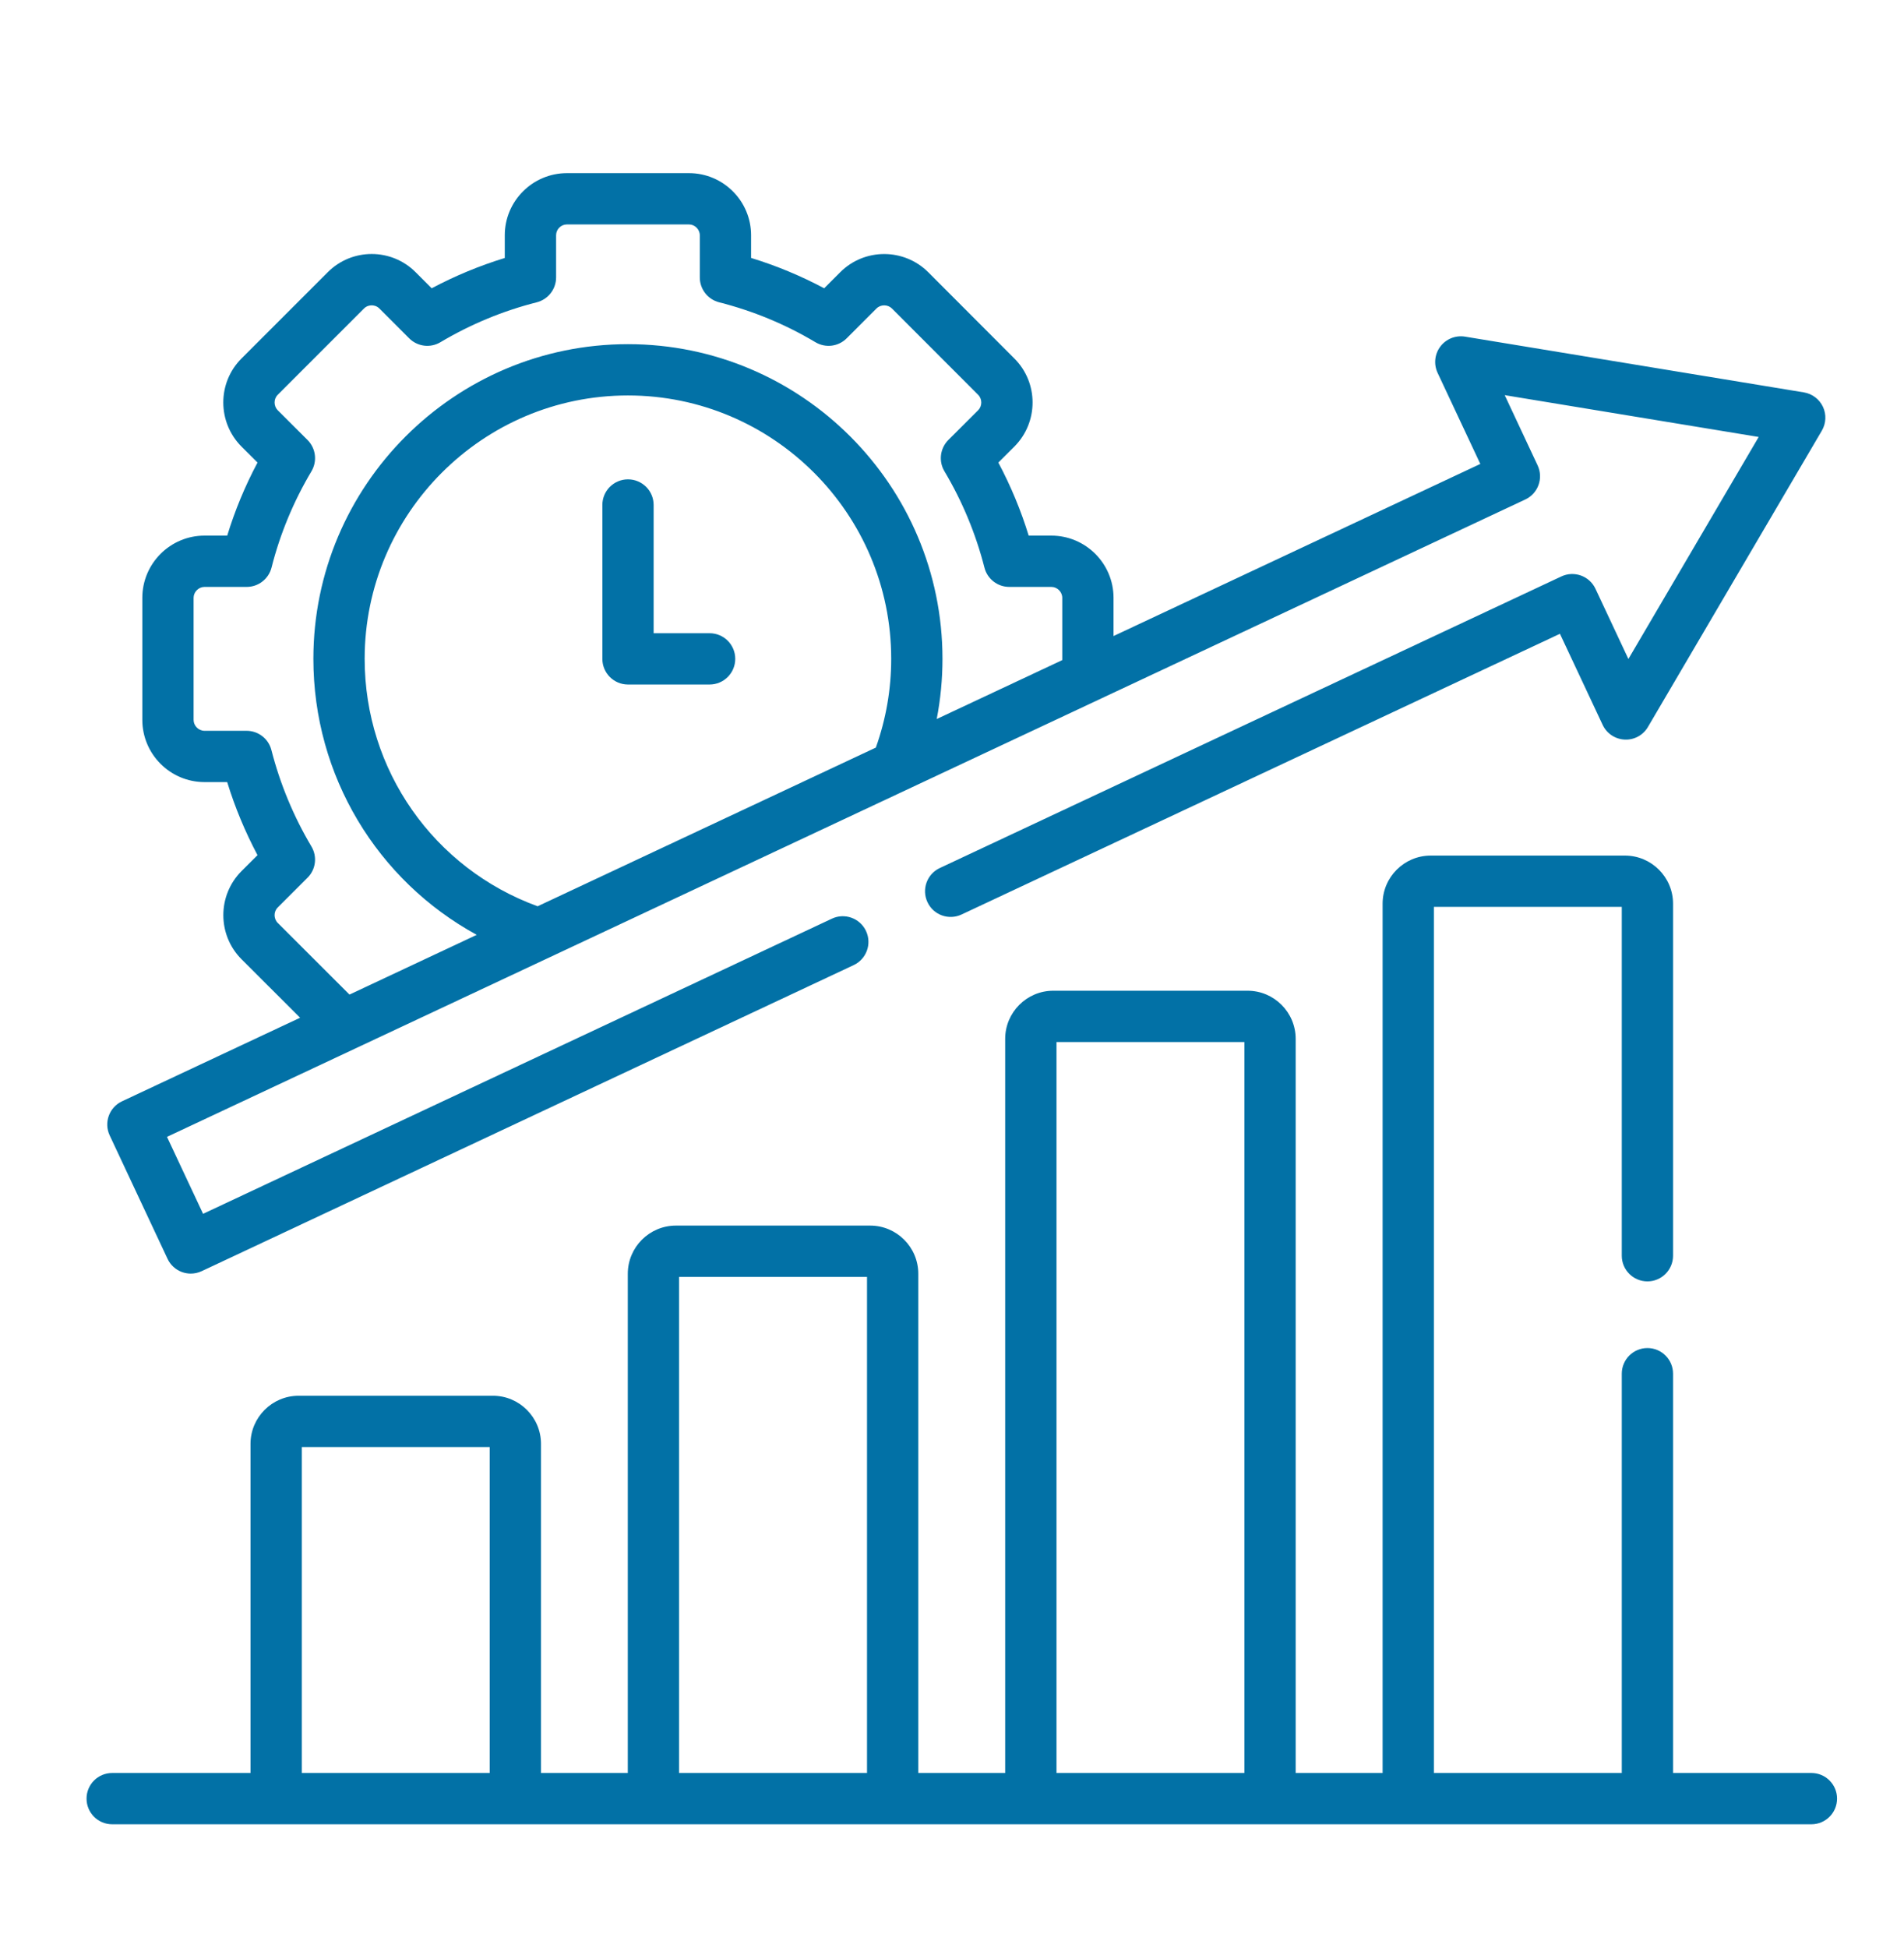
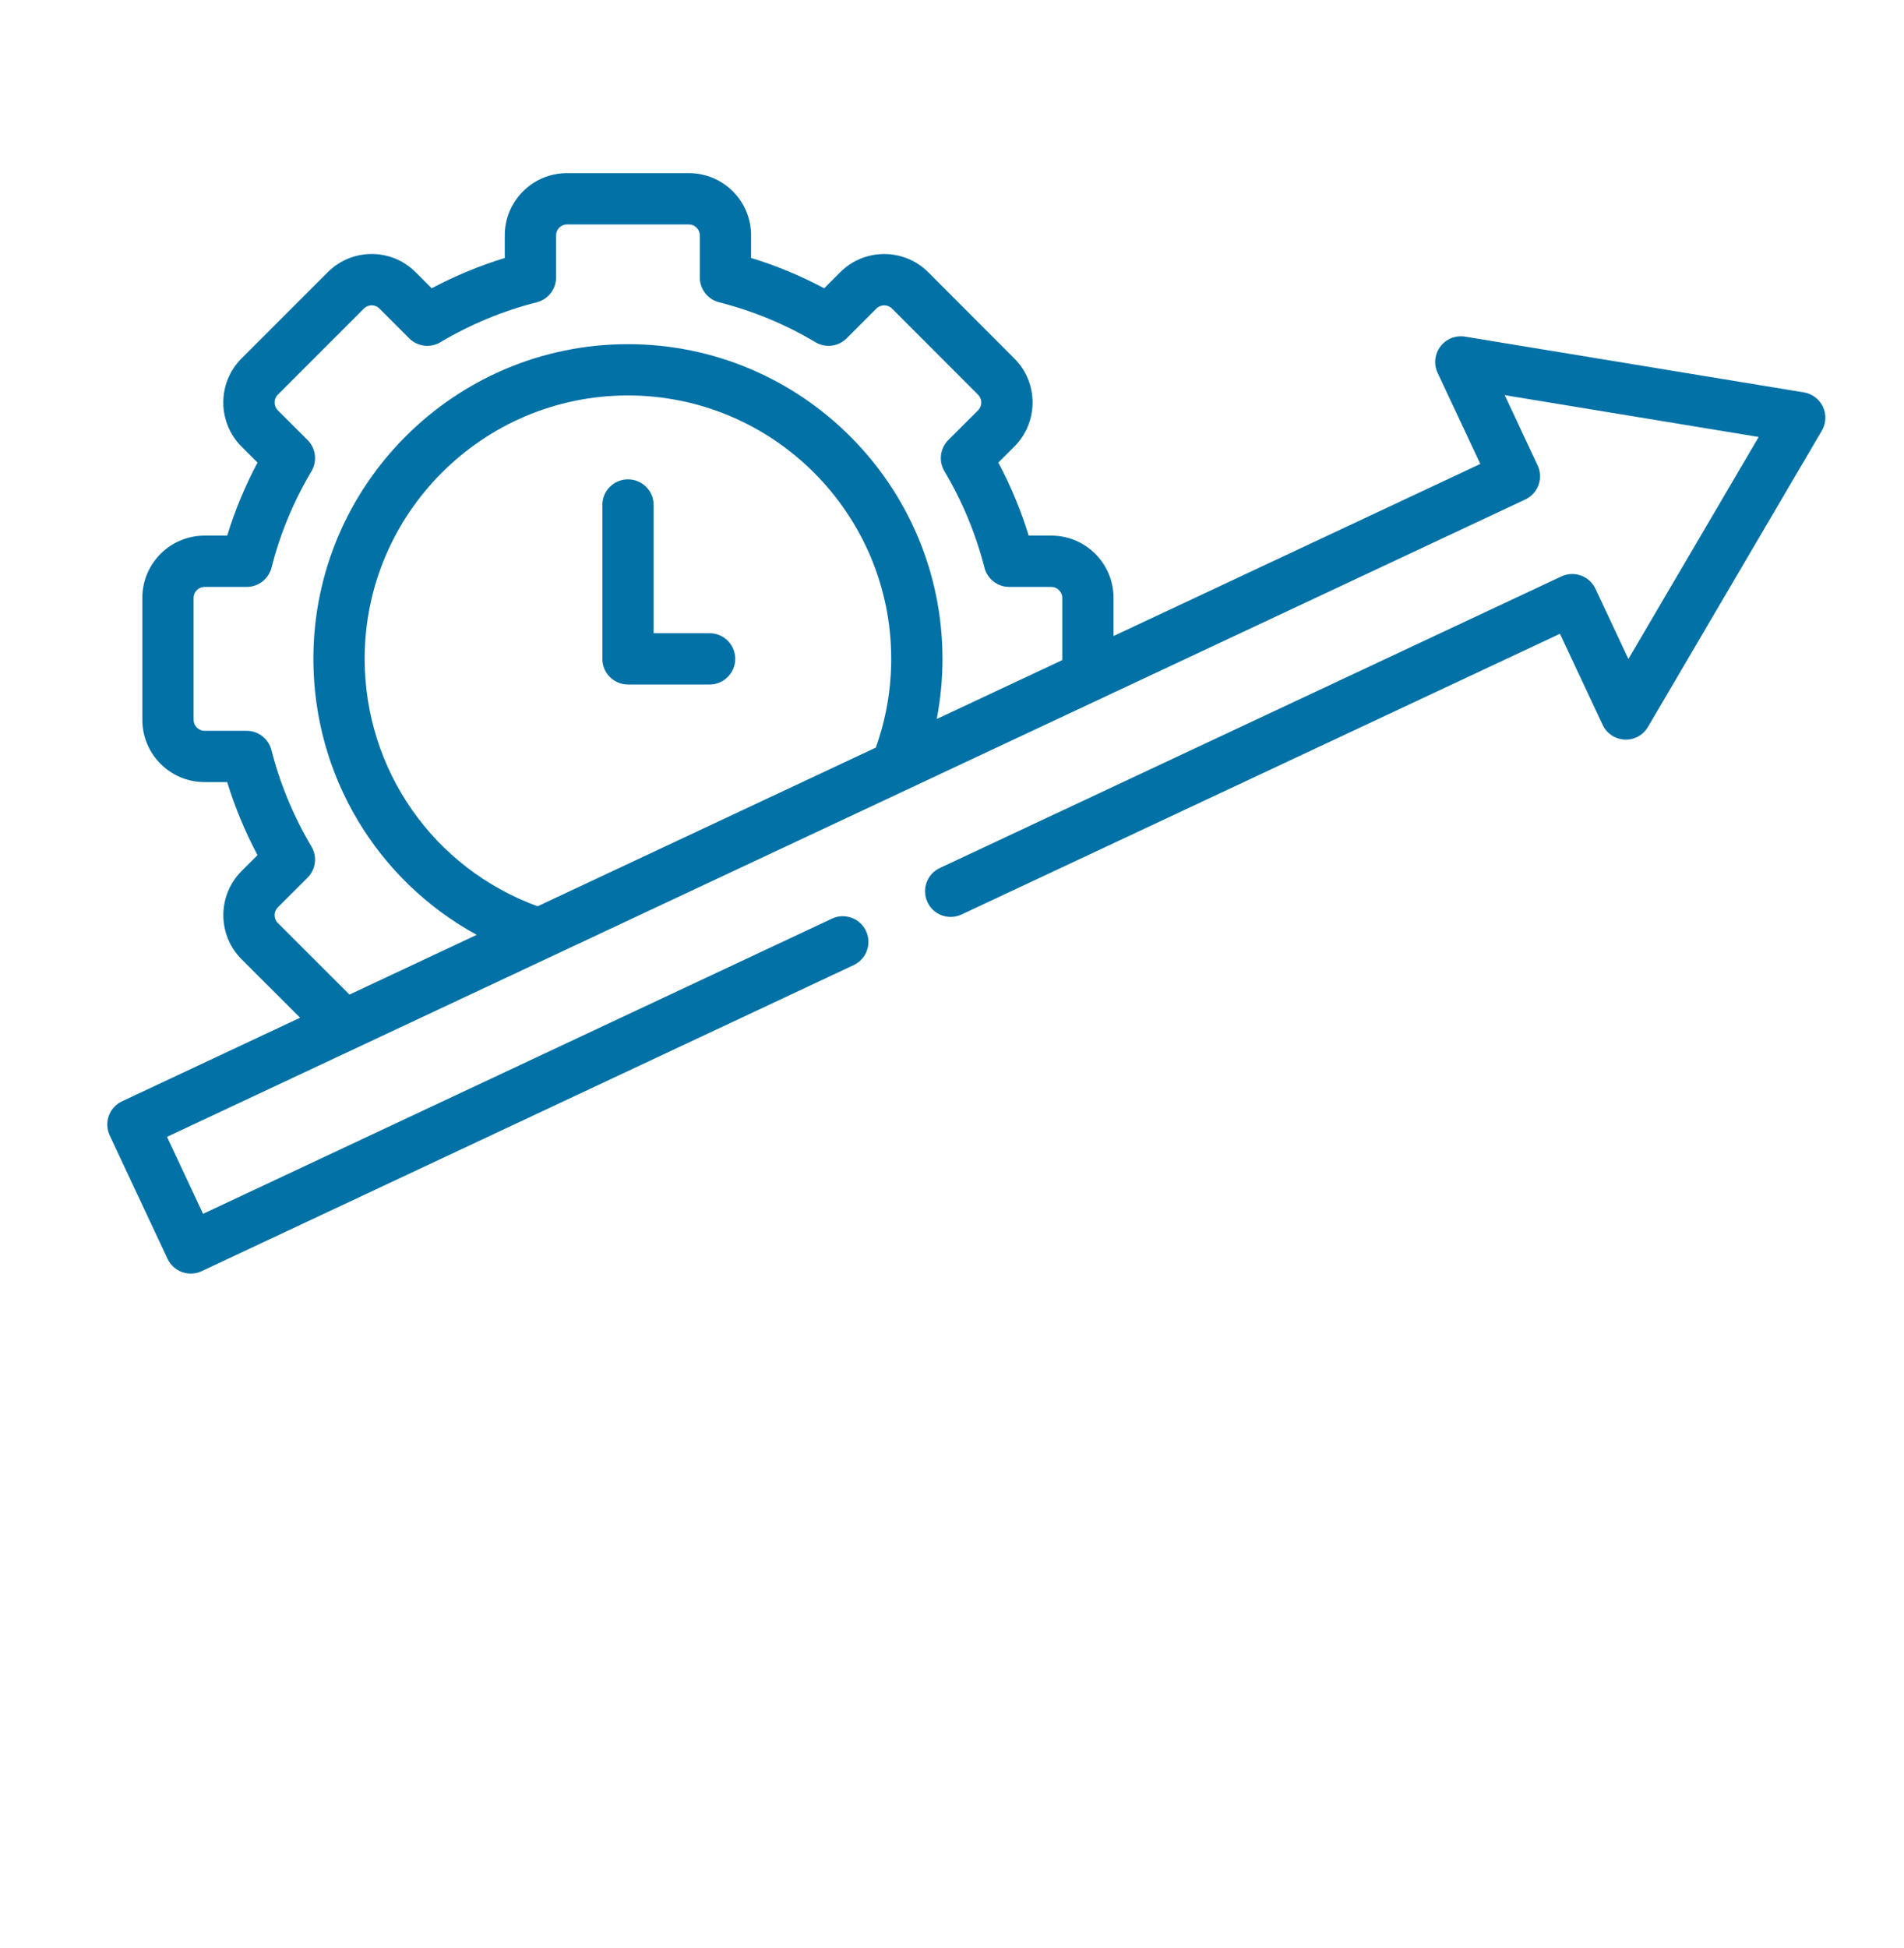
<svg xmlns="http://www.w3.org/2000/svg" width="44" height="45" viewBox="0 0 44 45" fill="none">
-   <path d="M41.86 40.96H38.663V31.736C38.663 31.409 38.398 31.143 38.071 31.143C37.743 31.143 37.478 31.409 37.478 31.736V40.96H33.136V20.951H37.478V29.01C37.478 29.337 37.743 29.603 38.071 29.603C38.398 29.603 38.663 29.337 38.663 29.01V20.878C38.663 20.265 38.164 19.766 37.551 19.766H33.063C32.449 19.766 31.951 20.265 31.951 20.878V40.96H29.942V24C29.942 23.387 29.443 22.888 28.83 22.888H24.341C23.728 22.888 23.229 23.387 23.229 24V40.96H21.221V29.427C21.221 28.813 20.722 28.314 20.109 28.314H15.62C15.007 28.314 14.508 28.813 14.508 29.427V40.96H12.502V33.357C12.502 32.744 12.003 32.245 11.39 32.245H6.902C6.288 32.245 5.789 32.744 5.789 33.357V40.96H2.593C2.265 40.96 2 41.225 2 41.552C2 41.88 2.265 42.145 2.593 42.145H41.86C42.187 42.145 42.453 41.88 42.453 41.552C42.453 41.225 42.187 40.96 41.86 40.96ZM24.415 24.073H28.757V40.96H24.415V24.073ZM15.693 29.5H20.036V40.96H15.693V29.5ZM6.975 40.96V33.43H11.317V40.96H6.975Z" fill="#0271A6" />
  <path d="M16.398 14.629H15.105V11.667C15.105 11.339 14.84 11.074 14.512 11.074C14.185 11.074 13.92 11.339 13.92 11.667V15.221C13.92 15.548 14.185 15.814 14.512 15.814H16.398C16.726 15.814 16.991 15.548 16.991 15.221C16.991 14.894 16.726 14.629 16.398 14.629Z" fill="#0271A6" />
  <path d="M3.872 29.082C3.938 29.224 4.059 29.334 4.207 29.388C4.272 29.411 4.34 29.423 4.408 29.423C4.494 29.423 4.58 29.404 4.66 29.367L19.728 22.296C20.024 22.157 20.152 21.805 20.013 21.508C19.874 21.212 19.521 21.084 19.225 21.223L4.693 28.042L3.859 26.264L35.249 11.539C35.545 11.4 35.672 11.047 35.533 10.751L34.773 9.129L40.642 10.095L37.631 15.224L36.87 13.602C36.731 13.306 36.378 13.178 36.082 13.317L21.717 20.054C21.421 20.193 21.294 20.546 21.433 20.842C21.571 21.139 21.924 21.266 22.221 21.127L36.049 14.642L37.036 16.746C37.129 16.945 37.325 17.076 37.545 17.086C37.766 17.097 37.972 16.984 38.083 16.794L42.101 9.95C42.2 9.781 42.21 9.575 42.127 9.398C42.044 9.222 41.879 9.097 41.687 9.065L33.855 7.777C33.638 7.742 33.419 7.829 33.286 8.005C33.153 8.18 33.129 8.415 33.222 8.614L34.209 10.718L25.733 14.694V13.811C25.733 13.019 25.088 12.374 24.296 12.374H23.772C23.593 11.791 23.358 11.226 23.071 10.686L23.444 10.314C24.002 9.752 24.001 8.842 23.443 8.284L21.448 6.286C20.887 5.729 19.976 5.73 19.418 6.288L19.046 6.66C18.506 6.372 17.941 6.138 17.357 5.959V5.435C17.357 4.644 16.713 4 15.922 4H13.102C12.31 4 11.665 4.644 11.665 5.435V5.96C11.083 6.138 10.518 6.372 9.976 6.66L9.604 6.288C9.045 5.728 8.134 5.728 7.575 6.288L5.579 8.284C5.021 8.842 5.02 9.753 5.58 10.316L5.951 10.686C5.663 11.227 5.429 11.792 5.251 12.374H4.726C3.934 12.374 3.289 13.019 3.289 13.811V16.631C3.289 17.423 3.934 18.068 4.726 18.068H5.25C5.43 18.652 5.665 19.217 5.951 19.756L5.578 20.128C5.022 20.688 5.022 21.598 5.58 22.159L6.935 23.512L2.819 25.443C2.523 25.582 2.396 25.935 2.535 26.231L3.872 29.082ZM20.24 17.271L12.424 20.937C10.024 20.062 8.427 17.793 8.427 15.22C8.427 11.865 11.156 9.136 14.511 9.136C17.866 9.136 20.595 11.865 20.595 15.22C20.595 15.924 20.475 16.613 20.24 17.271ZM6.419 21.322C6.321 21.223 6.321 21.062 6.417 20.966L7.106 20.278C7.299 20.087 7.336 19.789 7.197 19.556C6.784 18.861 6.473 18.111 6.272 17.328C6.205 17.066 5.969 16.883 5.698 16.883H4.726C4.59 16.883 4.474 16.768 4.474 16.631V13.811C4.474 13.675 4.59 13.559 4.726 13.559H5.7C5.972 13.559 6.208 13.375 6.275 13.113C6.472 12.333 6.783 11.585 7.198 10.887C7.336 10.654 7.299 10.356 7.106 10.164L6.419 9.479C6.322 9.381 6.321 9.218 6.417 9.122L8.413 7.126C8.475 7.064 8.55 7.054 8.59 7.054C8.629 7.054 8.704 7.064 8.766 7.126L9.456 7.816C9.648 8.008 9.945 8.045 10.178 7.906C10.876 7.491 11.624 7.181 12.404 6.984C12.666 6.917 12.851 6.681 12.851 6.409V5.435C12.851 5.297 12.964 5.185 13.102 5.185H15.922C16.057 5.185 16.172 5.3 16.172 5.435V6.409C16.172 6.68 16.356 6.917 16.619 6.984C17.401 7.182 18.15 7.492 18.844 7.906C19.077 8.045 19.374 8.008 19.566 7.816L20.256 7.126C20.352 7.03 20.515 7.031 20.611 7.126L22.605 9.122C22.701 9.218 22.7 9.381 22.605 9.477L21.916 10.164C21.724 10.356 21.686 10.654 21.825 10.887C22.239 11.583 22.55 12.332 22.75 13.114C22.817 13.376 23.053 13.559 23.324 13.559H24.296C24.433 13.559 24.548 13.675 24.548 13.811V15.25L21.647 16.611C21.735 16.155 21.78 15.69 21.78 15.22C21.78 11.212 18.519 7.951 14.511 7.951C10.503 7.951 7.242 11.212 7.242 15.22C7.242 17.921 8.715 20.34 11.017 21.597L8.076 22.977L6.419 21.322Z" fill="#0271A6" />
</svg>